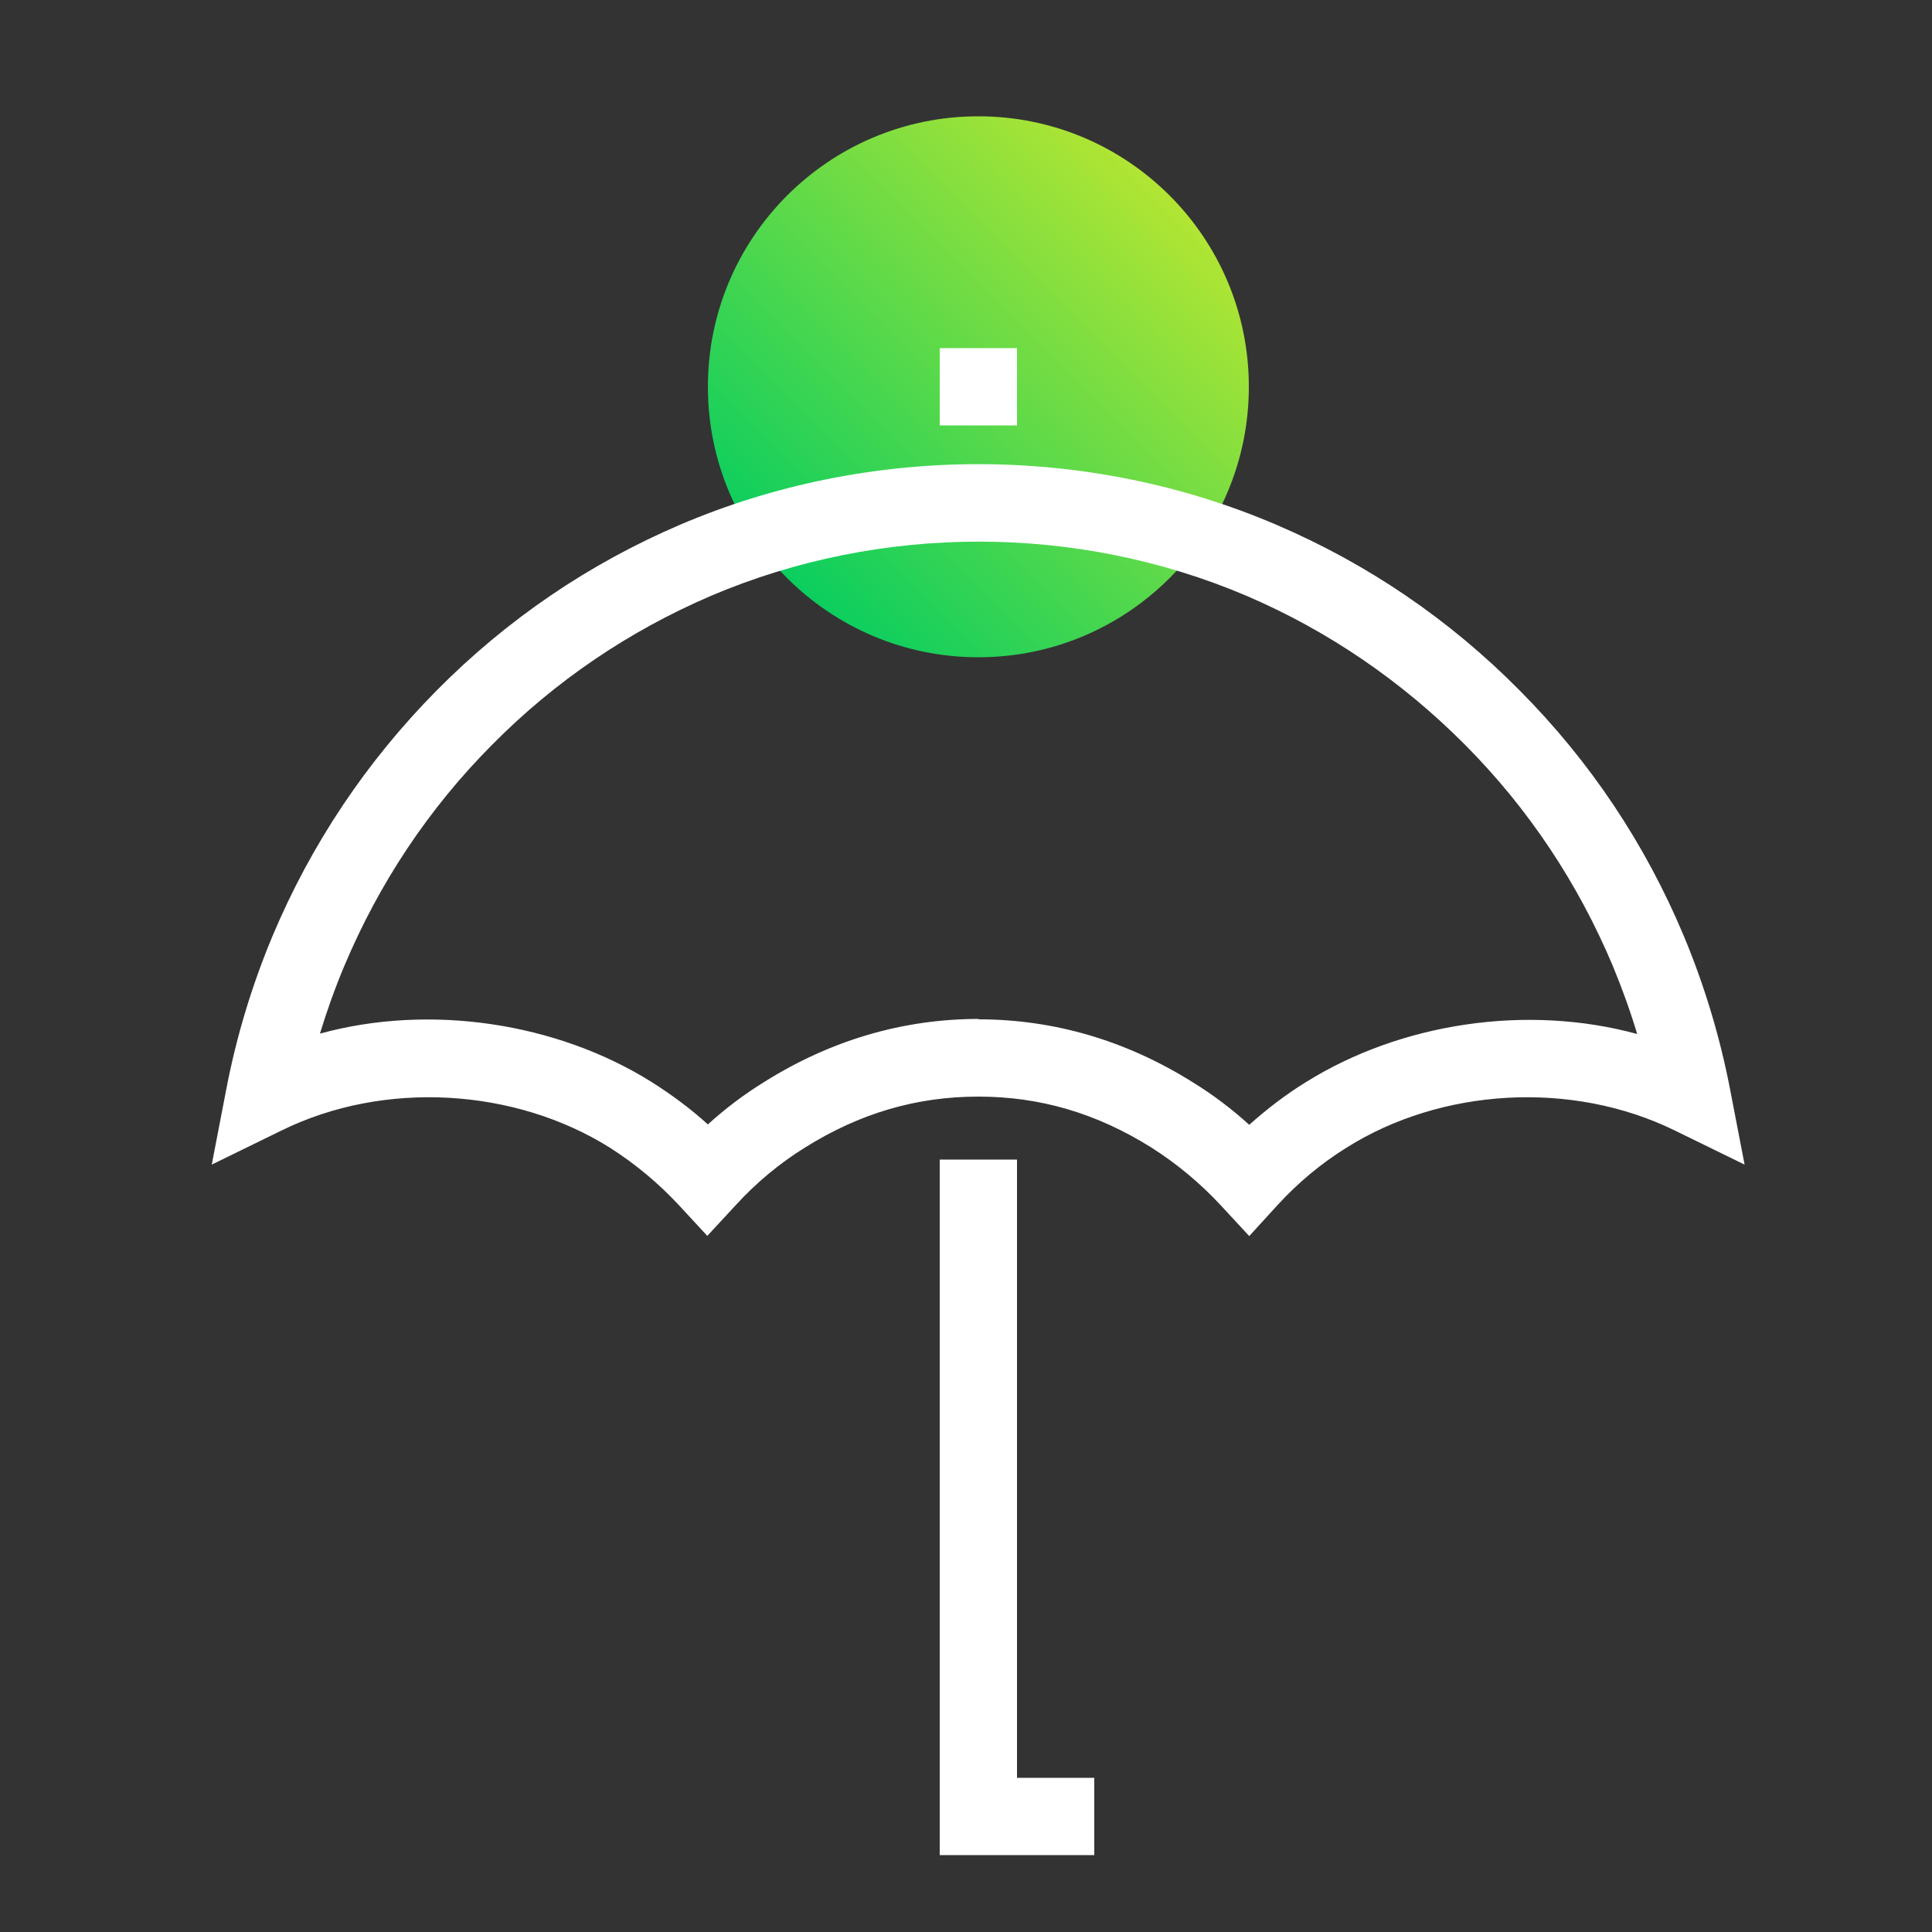
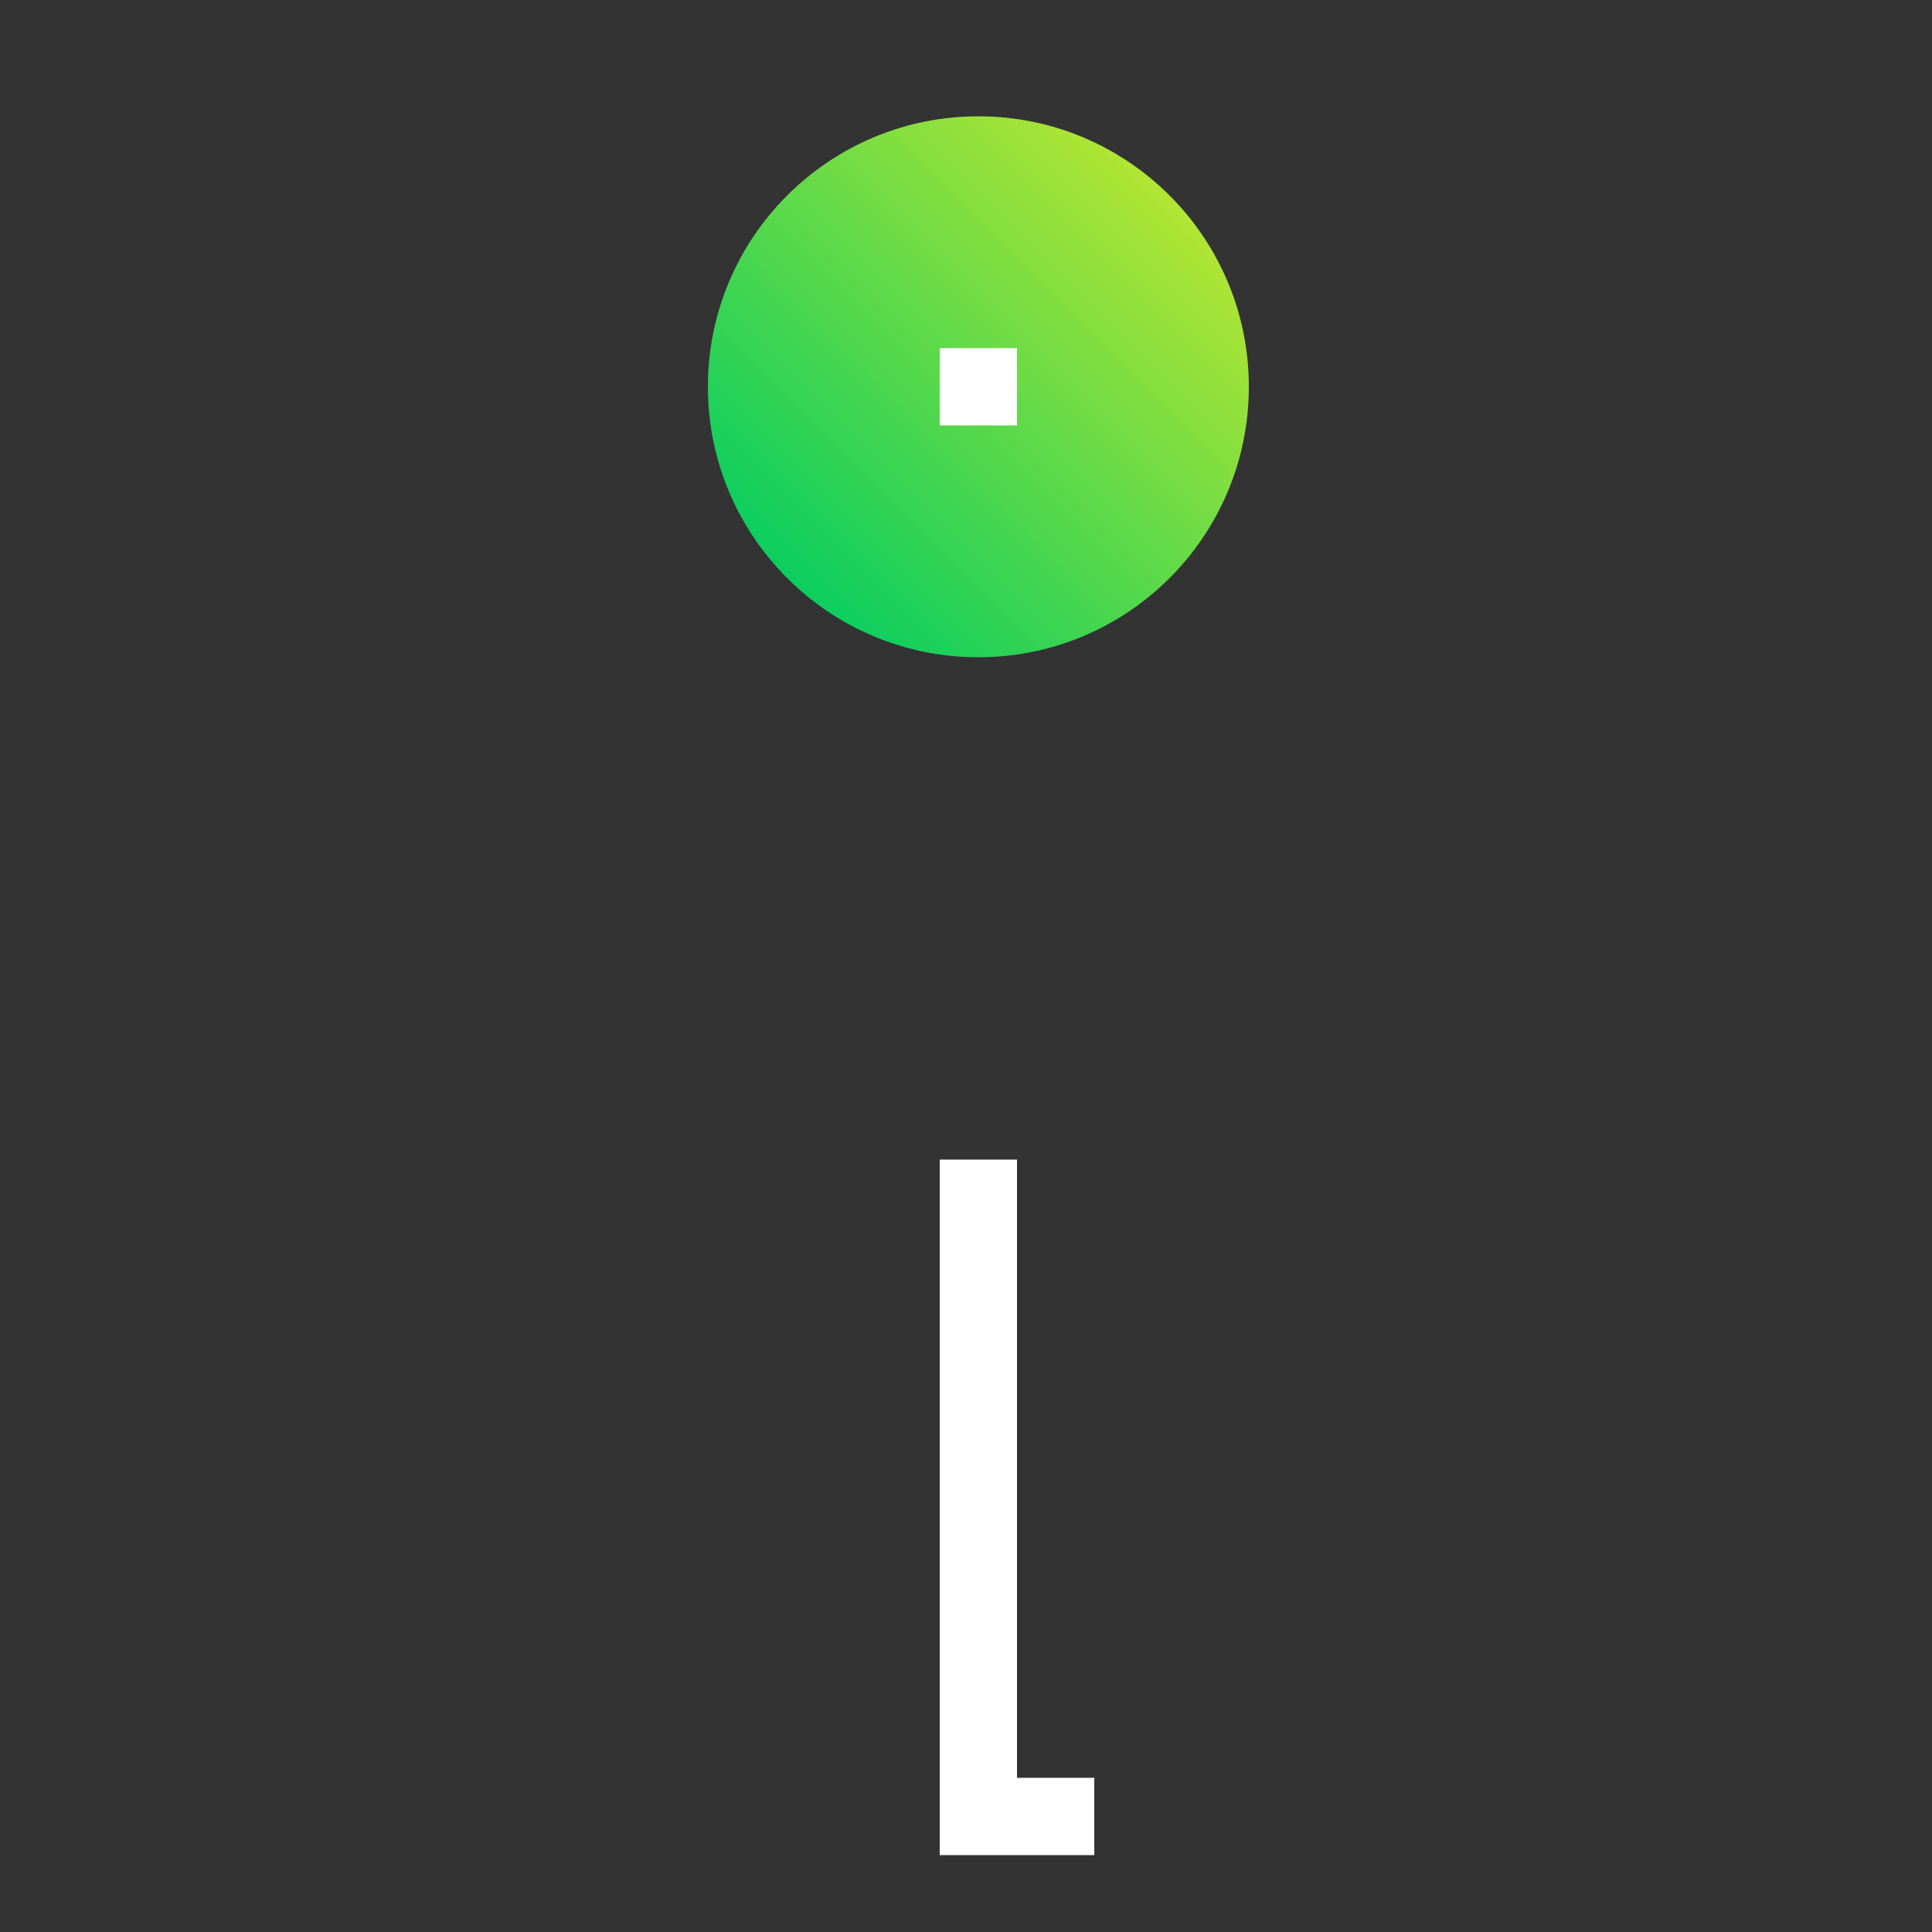
<svg xmlns="http://www.w3.org/2000/svg" viewBox="0 0 50 50">
  <rect x="0" y="0" width="50" height="50" fill="#333333" stroke="none" />
  <defs>
    <style>.cls-1{fill:url(#linear-gradient);}.cls-2{fill:#fff;}</style>
    <linearGradient id="linear-gradient" x1="20.37" y1="14.96" x2="30.27" y2="5.06" gradientUnits="userSpaceOnUse">
      <stop offset="0" stop-color="#0bce5f" />
      <stop offset="1" stop-color="#b2e533" />
    </linearGradient>
  </defs>
  <g id="Layer_2">
    <circle class="cls-1" cx="25.32" cy="10.01" r="7" />
  </g>
  <g id="Layer_1">
    <polygon class="cls-2" points="28.32 48.01 24.32 48.01 24.32 30.01 26.32 30.01 26.32 46.01 28.32 46.01 28.32 48.01" />
    <rect class="cls-2" x="24.32" y="9.01" width="2" height="2" />
-     <path class="cls-2" d="m18.31,31.99l-.74-.8c-.53-.57-1.13-1.07-1.79-1.49-2.44-1.53-5.82-1.76-8.5-.44l-1.8.88.38-1.97c.26-1.35.66-2.67,1.19-3.94,1-2.38,2.43-4.52,4.25-6.36,1.82-1.84,3.94-3.28,6.3-4.29,4.89-2.09,10.55-2.09,15.43,0,2.36,1.01,4.48,2.45,6.3,4.29,1.82,1.83,3.25,3.97,4.25,6.36.53,1.27.93,2.6,1.19,3.94l.38,1.97-1.8-.88c-2.69-1.32-6.07-1.09-8.5.44-.66.41-1.26.91-1.79,1.49l-.73.8-.74-.8c-.53-.57-1.13-1.07-1.79-1.49-1.42-.89-2.88-1.32-4.48-1.32s-3.07.43-4.49,1.32c-.66.41-1.26.91-1.79,1.49l-.74.8Zm7.01-5.61c1.96,0,3.83.55,5.55,1.63.52.32,1.01.69,1.46,1.1.46-.41.94-.78,1.46-1.1,2.46-1.54,5.73-2.03,8.58-1.25-.18-.6-.39-1.18-.63-1.76-.9-2.14-2.18-4.07-3.82-5.72-1.64-1.65-3.54-2.95-5.66-3.86-4.39-1.87-9.47-1.87-13.86,0-2.12.91-4.03,2.2-5.67,3.86-1.64,1.65-2.92,3.58-3.82,5.72-.24.57-.45,1.16-.63,1.75,2.84-.78,6.12-.29,8.58,1.25.52.33,1.01.69,1.46,1.1.45-.41.94-.78,1.46-1.1,1.72-1.08,3.59-1.63,5.55-1.63Z" />
  </g>
</svg>